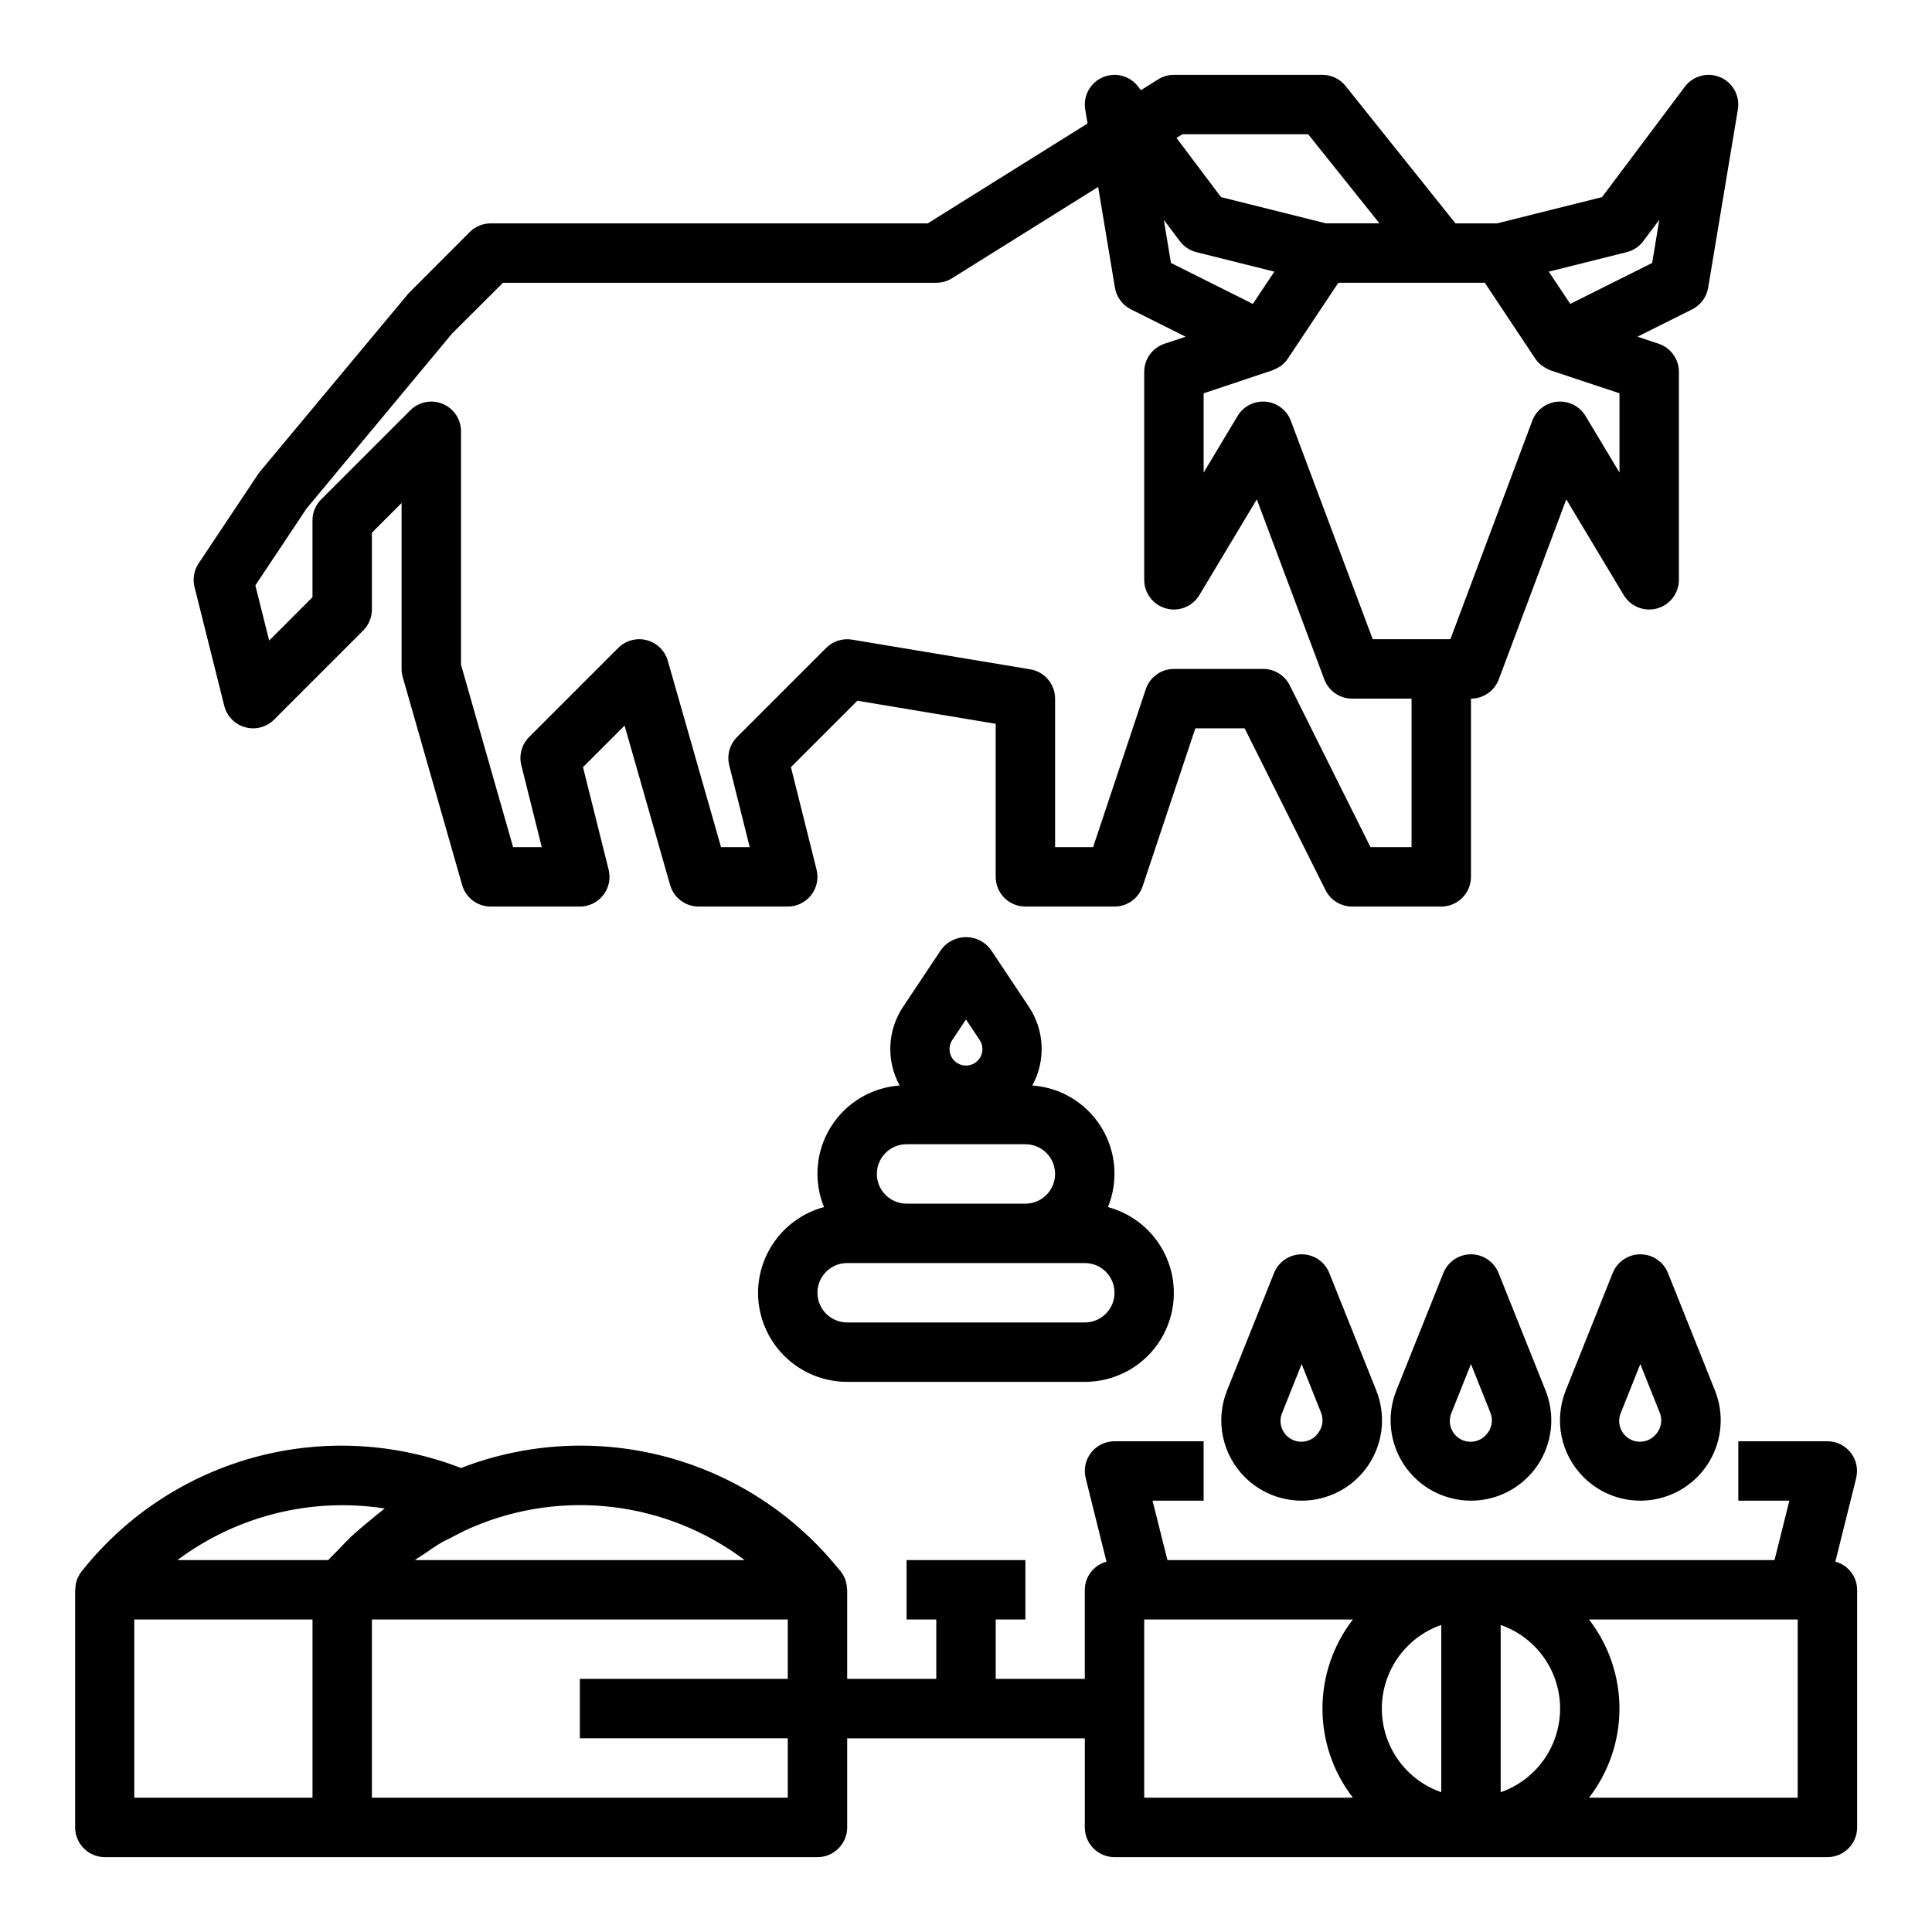
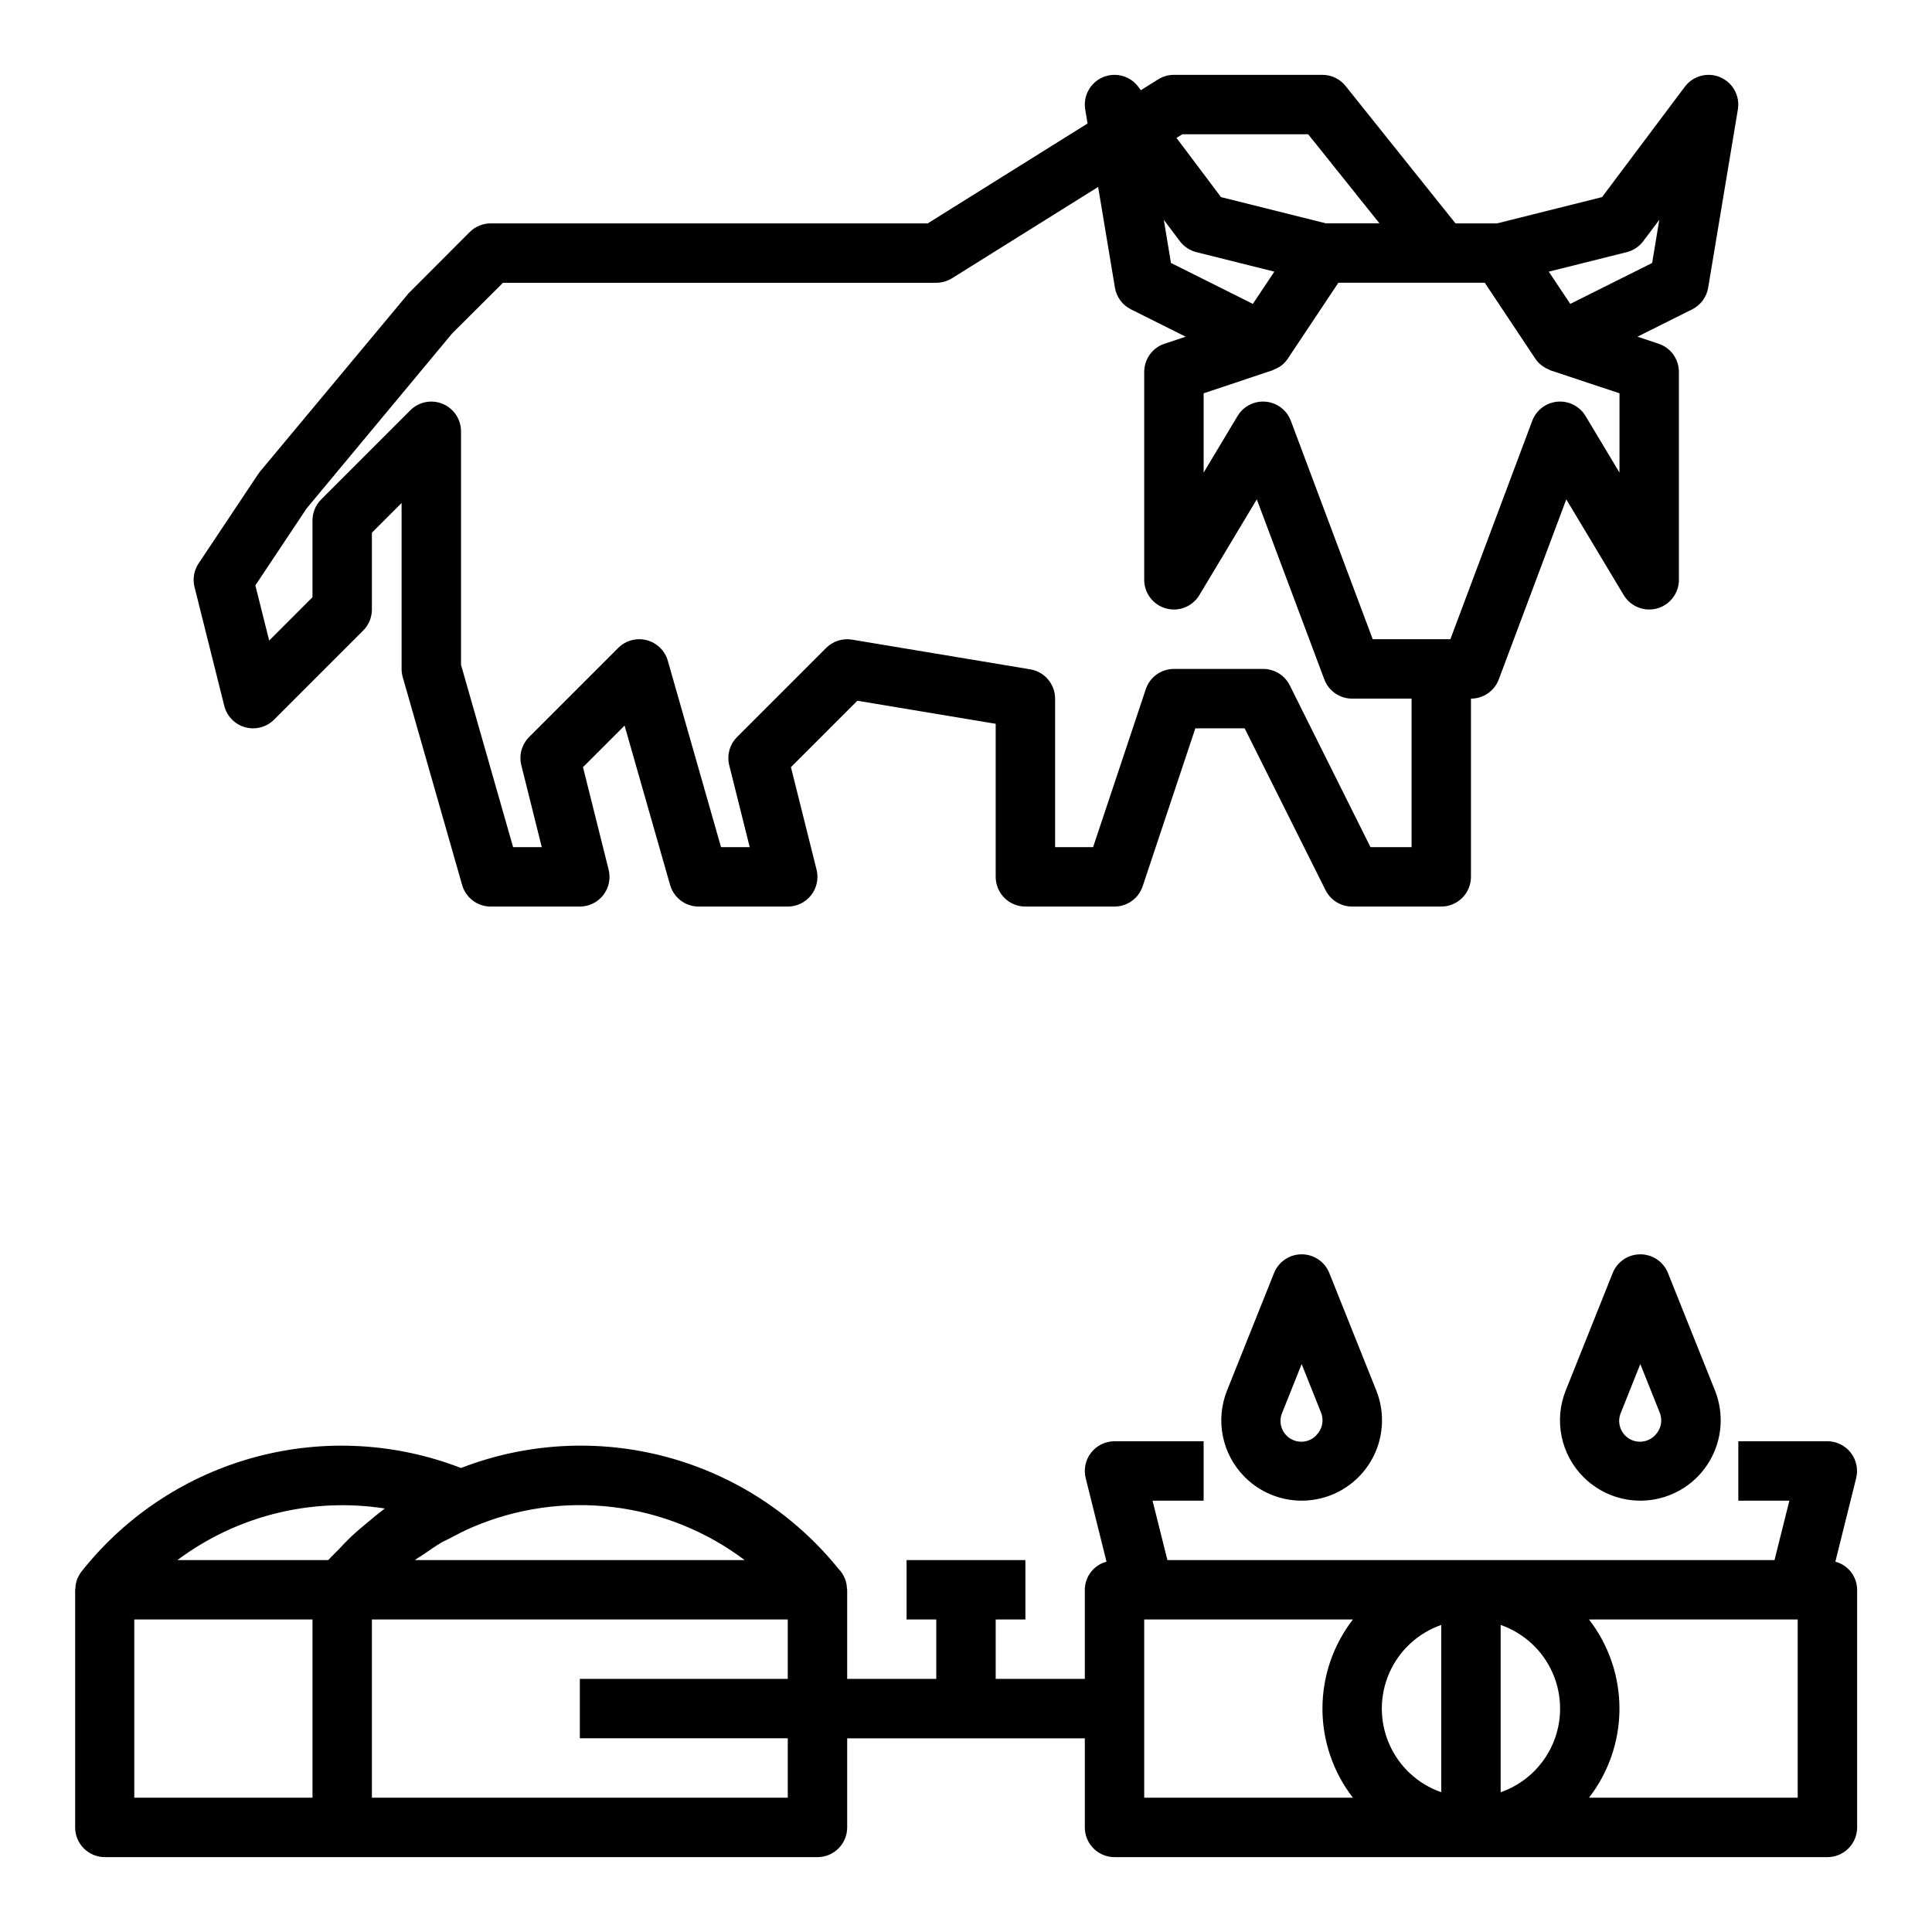
<svg xmlns="http://www.w3.org/2000/svg" fill="#000000" width="800px" height="800px" version="1.1" viewBox="144 144 512 512">
  <g>
    <path d="m203.43 331.05c0.688 2.75 2.801 4.922 5.535 5.68 2.731 0.758 5.66-0.016 7.668-2.019l23.617-23.617-0.004 0.004c1.477-1.477 2.309-3.481 2.309-5.566v-20.359l7.871-7.871v43.973c0 0.73 0.102 1.457 0.301 2.156l15.742 55.105c0.965 3.383 4.055 5.715 7.574 5.715h23.617c2.422 0 4.707-1.117 6.199-3.027 1.492-1.91 2.019-4.398 1.434-6.75l-6.793-27.168 11.02-11.02 12.059 42.234h0.004c0.957 3.387 4.047 5.727 7.562 5.731h23.617c2.422 0 4.711-1.117 6.203-3.027 1.492-1.91 2.019-4.398 1.434-6.75l-6.793-27.168 17.602-17.602 36.66 6.109v40.566c0 2.086 0.828 4.09 2.305 5.566 1.477 1.477 3.481 2.305 5.566 2.305h23.617c3.387-0.004 6.391-2.172 7.461-5.383l13.957-41.848h13.074l21.434 42.879h0.004c1.336 2.668 4.062 4.352 7.047 4.352h23.617-0.004c2.09 0 4.09-0.828 5.566-2.305 1.477-1.477 2.309-3.481 2.309-5.566v-47.234c3.281 0.004 6.219-2.027 7.375-5.098l17.887-47.711 15.223 25.379v-0.004c1.824 3.031 5.441 4.477 8.852 3.531 3.406-0.945 5.766-4.047 5.766-7.582v-55.105c0-3.387-2.168-6.394-5.383-7.465l-5.59-1.867 14.492-7.242v0.004c2.254-1.129 3.832-3.269 4.242-5.754l7.871-47.23 0.004-0.004c0.59-3.578-1.34-7.094-4.672-8.523-3.332-1.426-7.211-0.387-9.391 2.512l-21.938 29.25-27.82 6.961h-11.02l-29.125-36.406-0.004-0.004c-1.488-1.863-3.746-2.949-6.133-2.953h-39.359c-1.473 0-2.922 0.418-4.172 1.199l-4.59 2.875-0.684-0.922c-2.18-2.898-6.055-3.938-9.391-2.512-3.332 1.43-5.262 4.945-4.668 8.523l0.621 3.731-42.352 26.469h-115.82c-2.09 0-4.09 0.828-5.566 2.305l-16.23 16.266-39.359 47.23c-0.172 0.219-0.348 0.449-0.496 0.676l-15.742 23.617h-0.004c-1.234 1.852-1.633 4.141-1.086 6.297zm369.75-61.809-8.996-14.996-0.004-0.004c-1.551-2.59-4.453-4.062-7.461-3.789-3.012 0.273-5.598 2.246-6.66 5.074l-21.695 57.875h-20.578l-21.695-57.875c-1.059-2.828-3.648-4.801-6.656-5.074-3.012-0.273-5.91 1.199-7.465 3.789l-8.996 15v-21.012l18.23-6.086c0.133-0.039 0.234-0.141 0.363-0.188 0.551-0.203 1.078-0.465 1.574-0.789 0.188-0.125 0.371-0.234 0.543-0.379 0.605-0.488 1.137-1.062 1.574-1.707l13.414-20.145h38.809l13.383 20.113c0.434 0.648 0.965 1.227 1.574 1.715 0.164 0.133 0.34 0.234 0.512 0.355 0.488 0.34 1.02 0.621 1.574 0.844 0.125 0.047 0.227 0.141 0.355 0.18l18.301 6.086zm-97.164-44.707-21.703-10.848-1.891-11.43 4.25 5.66c1.086 1.445 2.637 2.473 4.394 2.91l20.648 5.164zm99.07-13.707c1.754-0.438 3.305-1.465 4.391-2.91l4.25-5.66-1.887 11.43-21.703 10.848-5.699-8.543zm-117.73-31.25h33.32l18.895 23.617h-14.168l-27.82-6.957-11.809-15.695zm-232.12 99.188 38.574-46.383 13.492-13.445h114.82c1.477 0 2.922-0.414 4.172-1.195l38.723-24.199 4.449 26.688c0.41 2.484 1.988 4.625 4.242 5.754l14.492 7.242-5.59 1.867v-0.004c-3.211 1.07-5.379 4.078-5.383 7.465v55.105c0 3.535 2.359 6.637 5.769 7.582 3.406 0.945 7.027-0.5 8.848-3.531l15.223-25.379 17.887 47.711v0.004c1.156 3.07 4.098 5.102 7.379 5.098h15.742v39.359l-10.879 0.004-21.395-42.879c-1.34-2.684-4.09-4.371-7.086-4.356h-23.617c-3.387 0.004-6.391 2.172-7.461 5.387l-13.957 41.848h-10.07v-39.363c0-3.848-2.785-7.129-6.578-7.762l-47.23-7.871h-0.004c-2.504-0.418-5.059 0.402-6.856 2.195l-23.617 23.617c-1.953 1.953-2.738 4.789-2.07 7.473l5.426 21.711h-7.598l-14.105-49.391c-0.766-2.684-2.894-4.762-5.594-5.465-2.703-0.699-5.574 0.082-7.547 2.055l-23.617 23.617h0.004c-1.957 1.953-2.742 4.789-2.07 7.473l5.422 21.711h-7.598l-13.805-48.336v-61.875c-0.004-3.184-1.922-6.051-4.863-7.269-2.938-1.219-6.324-0.547-8.574 1.707l-23.617 23.617v-0.004c-1.477 1.477-2.309 3.481-2.309 5.566v20.355l-11.477 11.48-3.66-14.617z" />
    <path d="m630.39 557.86 5.512-22.137h-0.004c0.586-2.344 0.059-4.832-1.426-6.738-1.484-1.91-3.766-3.031-6.184-3.039h-23.617v15.742h13.531l-3.938 15.742-160.89 0.004-3.938-15.742h13.535v-15.746h-23.617c-2.422 0.004-4.711 1.117-6.203 3.027-1.492 1.91-2.019 4.402-1.434 6.75l5.512 22.137c-3.375 0.906-5.731 3.953-5.746 7.449v23.617l-23.617-0.004v-15.742h7.871v-15.746h-31.488v15.742h7.871v15.742l-23.613 0.004v-23.613c0-0.117-0.062-0.211-0.062-0.324-0.023-0.93-0.211-1.844-0.555-2.707 0-0.078-0.086-0.141-0.125-0.219v-0.004c-0.258-0.594-0.594-1.156-0.992-1.668-0.172-0.219-0.379-0.402-0.551-0.621l-0.039-0.039c-11.691-14.473-27.68-24.855-45.656-29.652-17.973-4.797-37.008-3.762-54.355 2.957-17.344-6.711-36.371-7.742-54.34-2.945-17.965 4.797-33.945 15.176-45.637 29.641v0.039c-0.172 0.219-0.379 0.402-0.551 0.621-0.398 0.516-0.73 1.078-0.992 1.676 0 0.078-0.094 0.133-0.125 0.211v0.004c-0.344 0.863-0.531 1.777-0.551 2.707 0 0.109-0.062 0.203-0.062 0.324v62.977c0 2.086 0.828 4.09 2.305 5.566 1.477 1.473 3.477 2.305 5.566 2.305h188.85c2.09 0 4.09-0.832 5.566-2.305 1.477-1.477 2.309-3.481 2.309-5.566v-23.617h62.977v23.617c0 2.086 0.828 4.09 2.305 5.566 1.477 1.473 3.477 2.305 5.566 2.305h188.93c2.086 0 4.09-0.832 5.566-2.305 1.473-1.477 2.305-3.481 2.305-5.566v-62.977c-0.023-3.5-2.387-6.555-5.769-7.449zm-289.05-0.426h-87.379c0.789-0.605 1.684-1.094 2.512-1.66 1.574-1.086 3.148-2.203 4.801-3.148 0.543-0.309 1.133-0.527 1.684-0.828 2.062-1.102 4.133-2.188 6.297-3.102h0.004c11.723-5.004 24.559-6.832 37.211-5.297 12.656 1.531 24.684 6.375 34.871 14.035zm-95.371-13.672c-0.309 0.211-0.574 0.48-0.875 0.699-1.172 0.867-2.266 1.836-3.394 2.762-1.574 1.301-3.148 2.598-4.66 4.016-1.109 1.055-2.164 2.188-3.227 3.312-0.93 0.977-1.922 1.859-2.809 2.883h-39.988c15.738-11.754 35.543-16.684 54.953-13.672zm-66.383 29.418h47.23v47.23h-47.23zm173.18 47.23h-110.21v-47.23h110.21v15.742h-55.102v15.742h55.105zm173.18-45.785v44.336c-6.172-2.148-11.168-6.777-13.785-12.77-2.617-5.992-2.617-12.801 0-18.793 2.617-5.992 7.613-10.621 13.785-12.77zm15.742 44.336 0.004-44.332c6.172 2.148 11.172 6.777 13.789 12.77 2.617 5.992 2.617 12.801 0 18.793-2.617 5.992-7.617 10.621-13.789 12.77zm-94.461-45.781h55.309c-5.234 6.758-8.074 15.066-8.074 23.617 0 8.547 2.84 16.855 8.074 23.613h-55.309zm173.18 47.23h-55.309c5.234-6.758 8.074-15.066 8.074-23.613 0-8.551-2.84-16.859-8.074-23.617h55.309z" />
-     <path d="m533.82 476.41c-3.223-0.004-6.121 1.957-7.312 4.949l-12.461 31.141h-0.004c-2.617 6.562-1.816 13.992 2.144 19.844 3.965 5.848 10.566 9.352 17.633 9.352 7.062 0 13.668-3.504 17.629-9.352 3.961-5.852 4.766-13.281 2.144-19.844l-12.461-31.141c-1.195-2.992-4.094-4.953-7.312-4.949zm3.938 47.926-0.004-0.004c-1.832 1.969-4.82 2.324-7.066 0.844-2.246-1.484-3.094-4.375-2-6.832l5.133-12.855 5.148 12.879c0.816 2.051 0.34 4.394-1.215 5.965z" />
    <path d="m488.95 476.41c-3.223-0.004-6.117 1.957-7.312 4.949l-12.461 31.141c-1.551 3.871-1.93 8.109-1.09 12.188 0.84 4.082 2.859 7.828 5.812 10.77 4.66 4.66 11.215 6.898 17.75 6.066 6.539-0.836 12.32-4.648 15.66-10.332 3.344-5.68 3.863-12.586 1.414-18.707l-12.453-31.141c-1.203-2.988-4.102-4.941-7.32-4.934zm3.938 47.918-0.004-0.004c-1.832 1.965-4.816 2.316-7.059 0.836-2.242-1.477-3.09-4.359-2.008-6.816l5.133-12.855 5.141 12.871c0.82 2.059 0.328 4.41-1.254 5.965z" />
    <path d="m578.7 476.41c-3.223-0.004-6.121 1.957-7.316 4.949l-12.453 31.141c-1.547 3.871-1.926 8.109-1.086 12.188 0.84 4.082 2.859 7.828 5.809 10.77 4.66 4.66 11.215 6.898 17.754 6.066 6.539-0.836 12.32-4.648 15.66-10.332 3.34-5.68 3.863-12.586 1.414-18.707l-12.461-31.141c-1.203-2.988-4.102-4.941-7.32-4.934zm3.938 47.918-0.004-0.004c-1.836 1.965-4.816 2.316-7.059 0.836-2.242-1.477-3.09-4.359-2.008-6.816l5.133-12.855 5.148 12.871h-0.004c0.832 2.051 0.355 4.402-1.211 5.965z" />
-     <path d="m344.89 486.59c0 6.266 2.488 12.27 6.918 16.699 4.426 4.43 10.434 6.918 16.699 6.918h62.977c7.691 0.012 14.906-3.727 19.324-10.023s5.488-14.352 2.859-21.582c-2.625-7.231-8.613-12.723-16.047-14.715 2.836-6.953 2.164-14.848-1.805-21.223-3.969-6.379-10.75-10.469-18.242-10.996 1.758-3.211 2.609-6.844 2.461-10.5-0.148-3.66-1.297-7.211-3.312-10.266l-10.18-15.273c-1.543-2.062-3.969-3.281-6.547-3.281s-5.008 1.219-6.551 3.281l-10.18 15.273c-2.016 3.055-3.16 6.606-3.312 10.266-0.148 3.656 0.703 7.289 2.465 10.5-7.492 0.527-14.277 4.617-18.246 10.996-3.969 6.375-4.641 14.27-1.805 21.223-5 1.348-9.418 4.297-12.574 8.398-3.156 4.102-4.879 9.129-4.902 14.305zm51.477-66.961 3.629-5.461 3.629 5.441c0.891 1.336 0.973 3.059 0.215 4.477-0.758 1.418-2.238 2.301-3.844 2.301-1.609 0-3.086-0.883-3.848-2.301-0.758-1.418-0.676-3.141 0.219-4.477zm-12.117 27.602h31.488c4.348 0 7.871 3.523 7.871 7.871 0 4.348-3.523 7.875-7.871 7.875h-31.488c-4.348 0-7.871-3.527-7.871-7.875 0-4.348 3.523-7.871 7.871-7.871zm-15.742 31.488h62.977c4.348 0 7.871 3.523 7.871 7.871s-3.523 7.871-7.871 7.871h-62.977c-4.348 0-7.875-3.523-7.875-7.871s3.527-7.871 7.875-7.871z" />
  </g>
</svg>